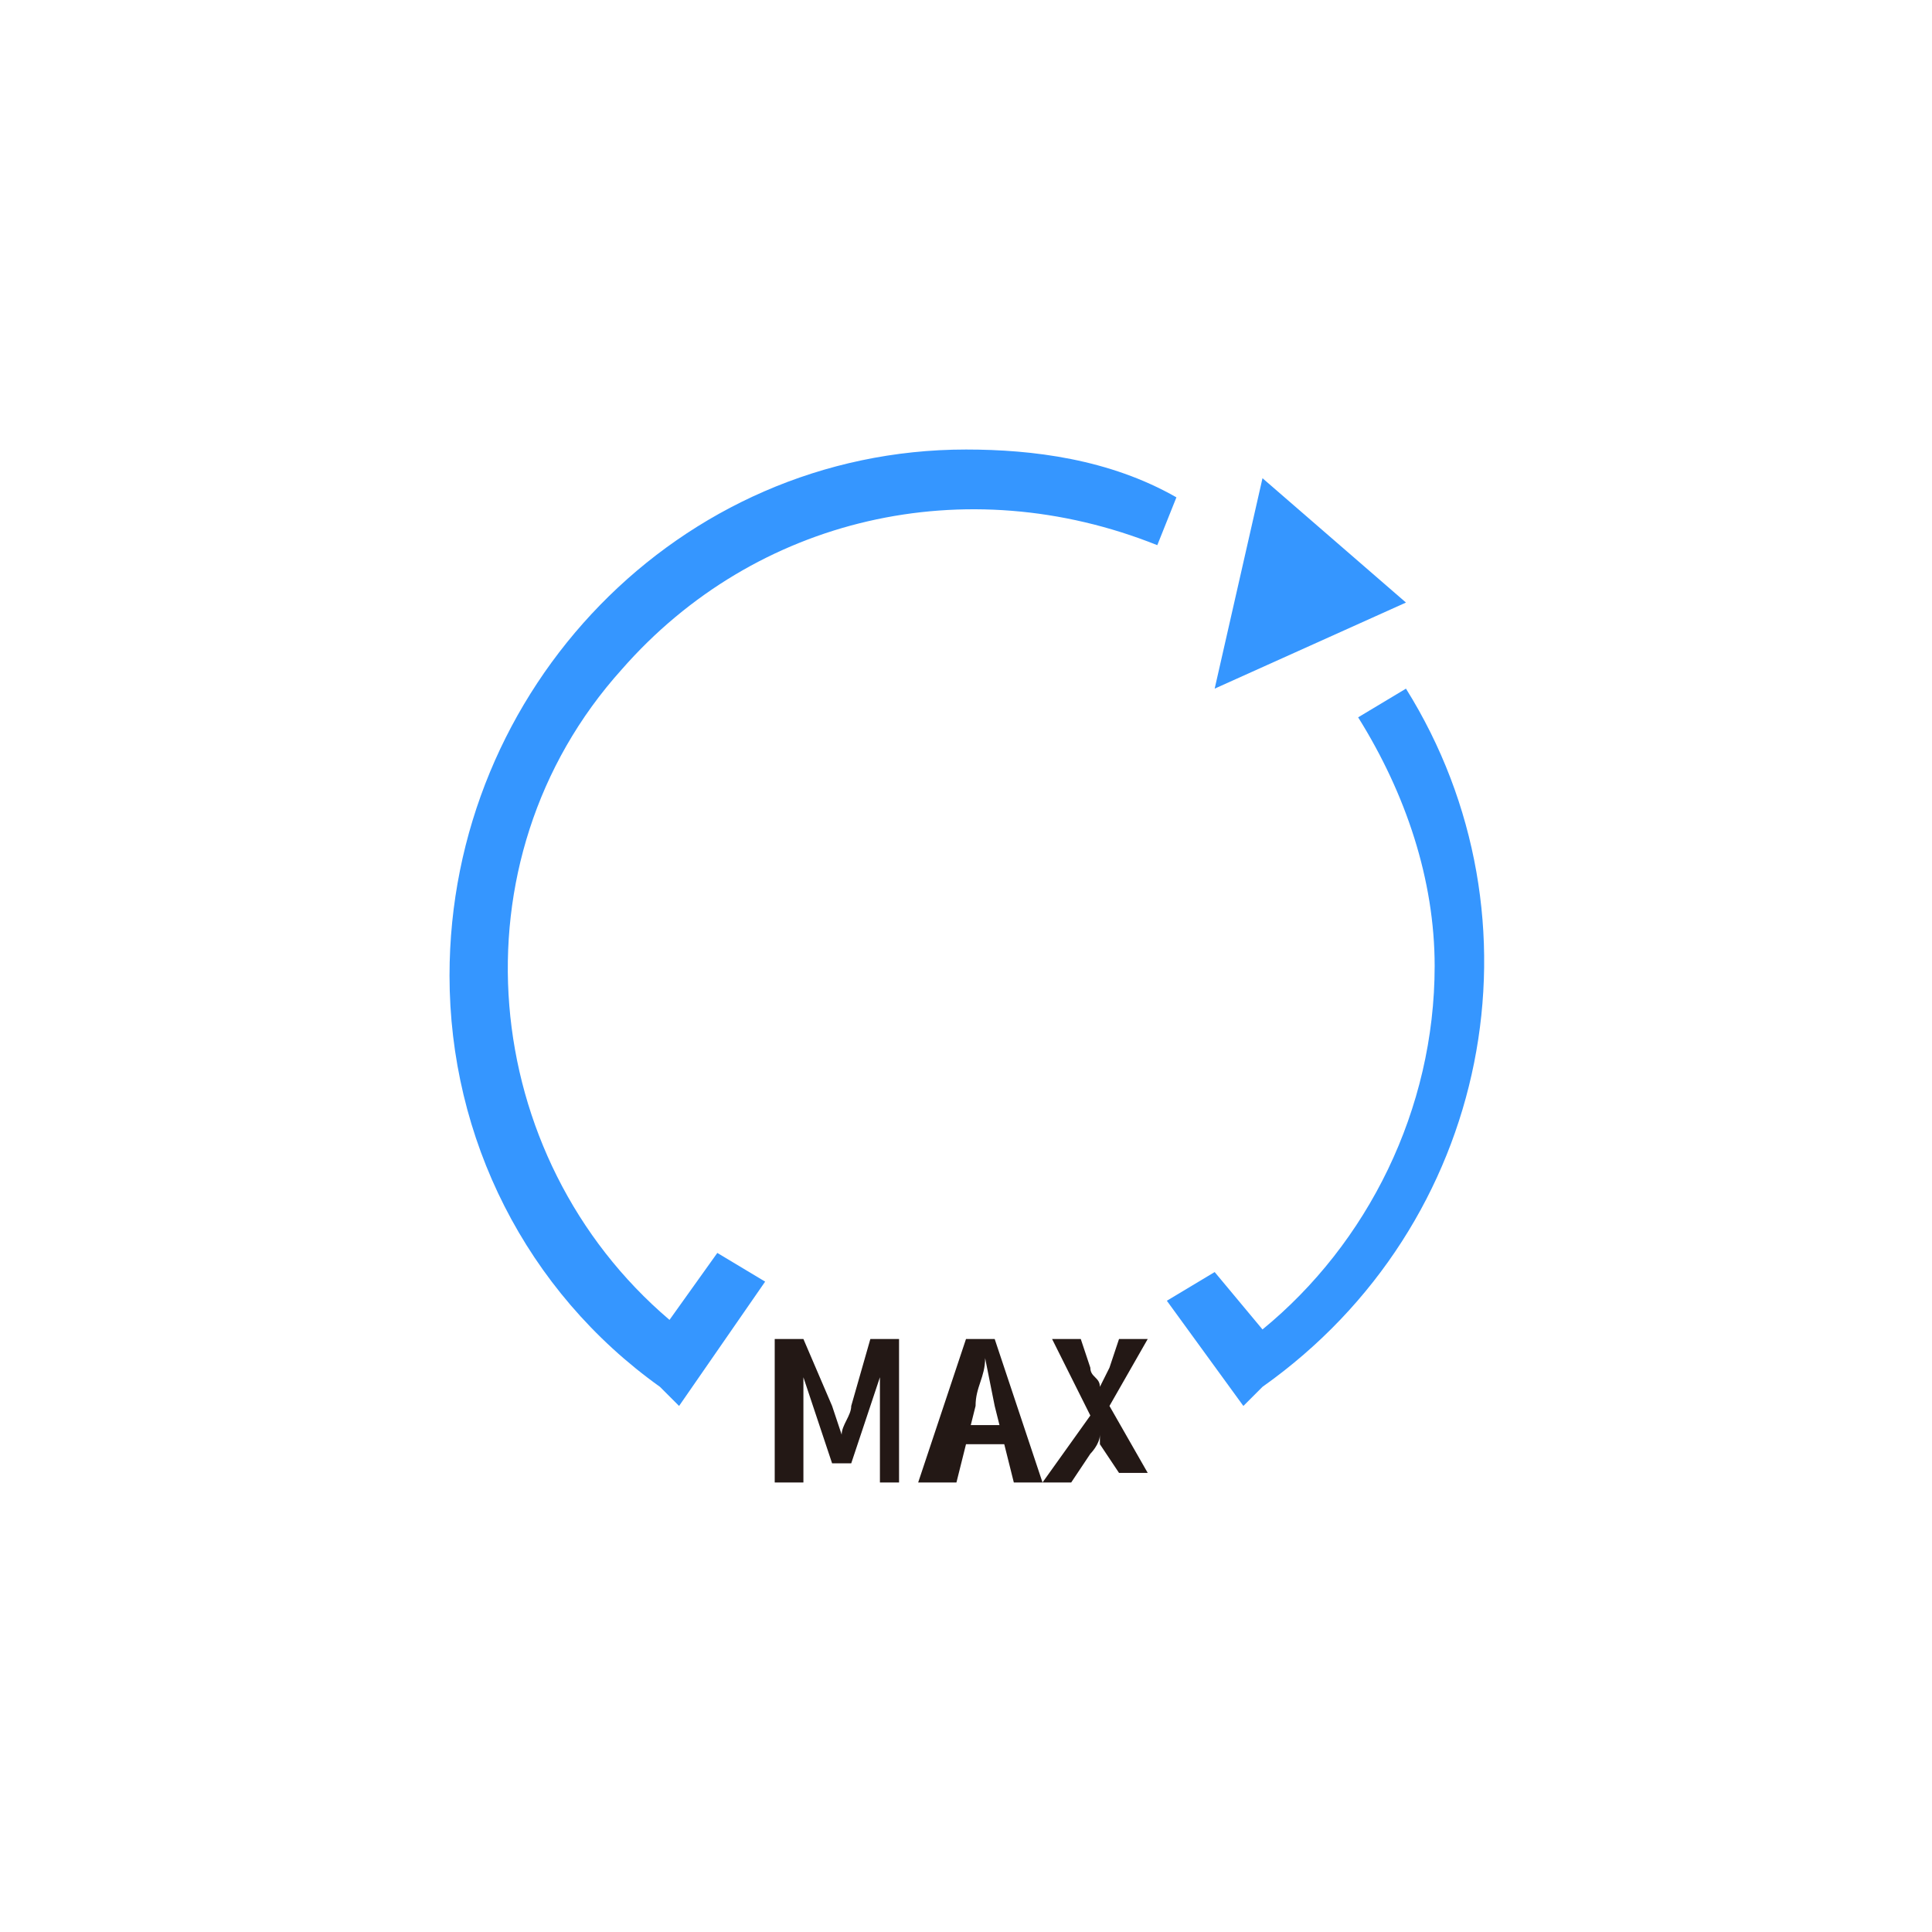
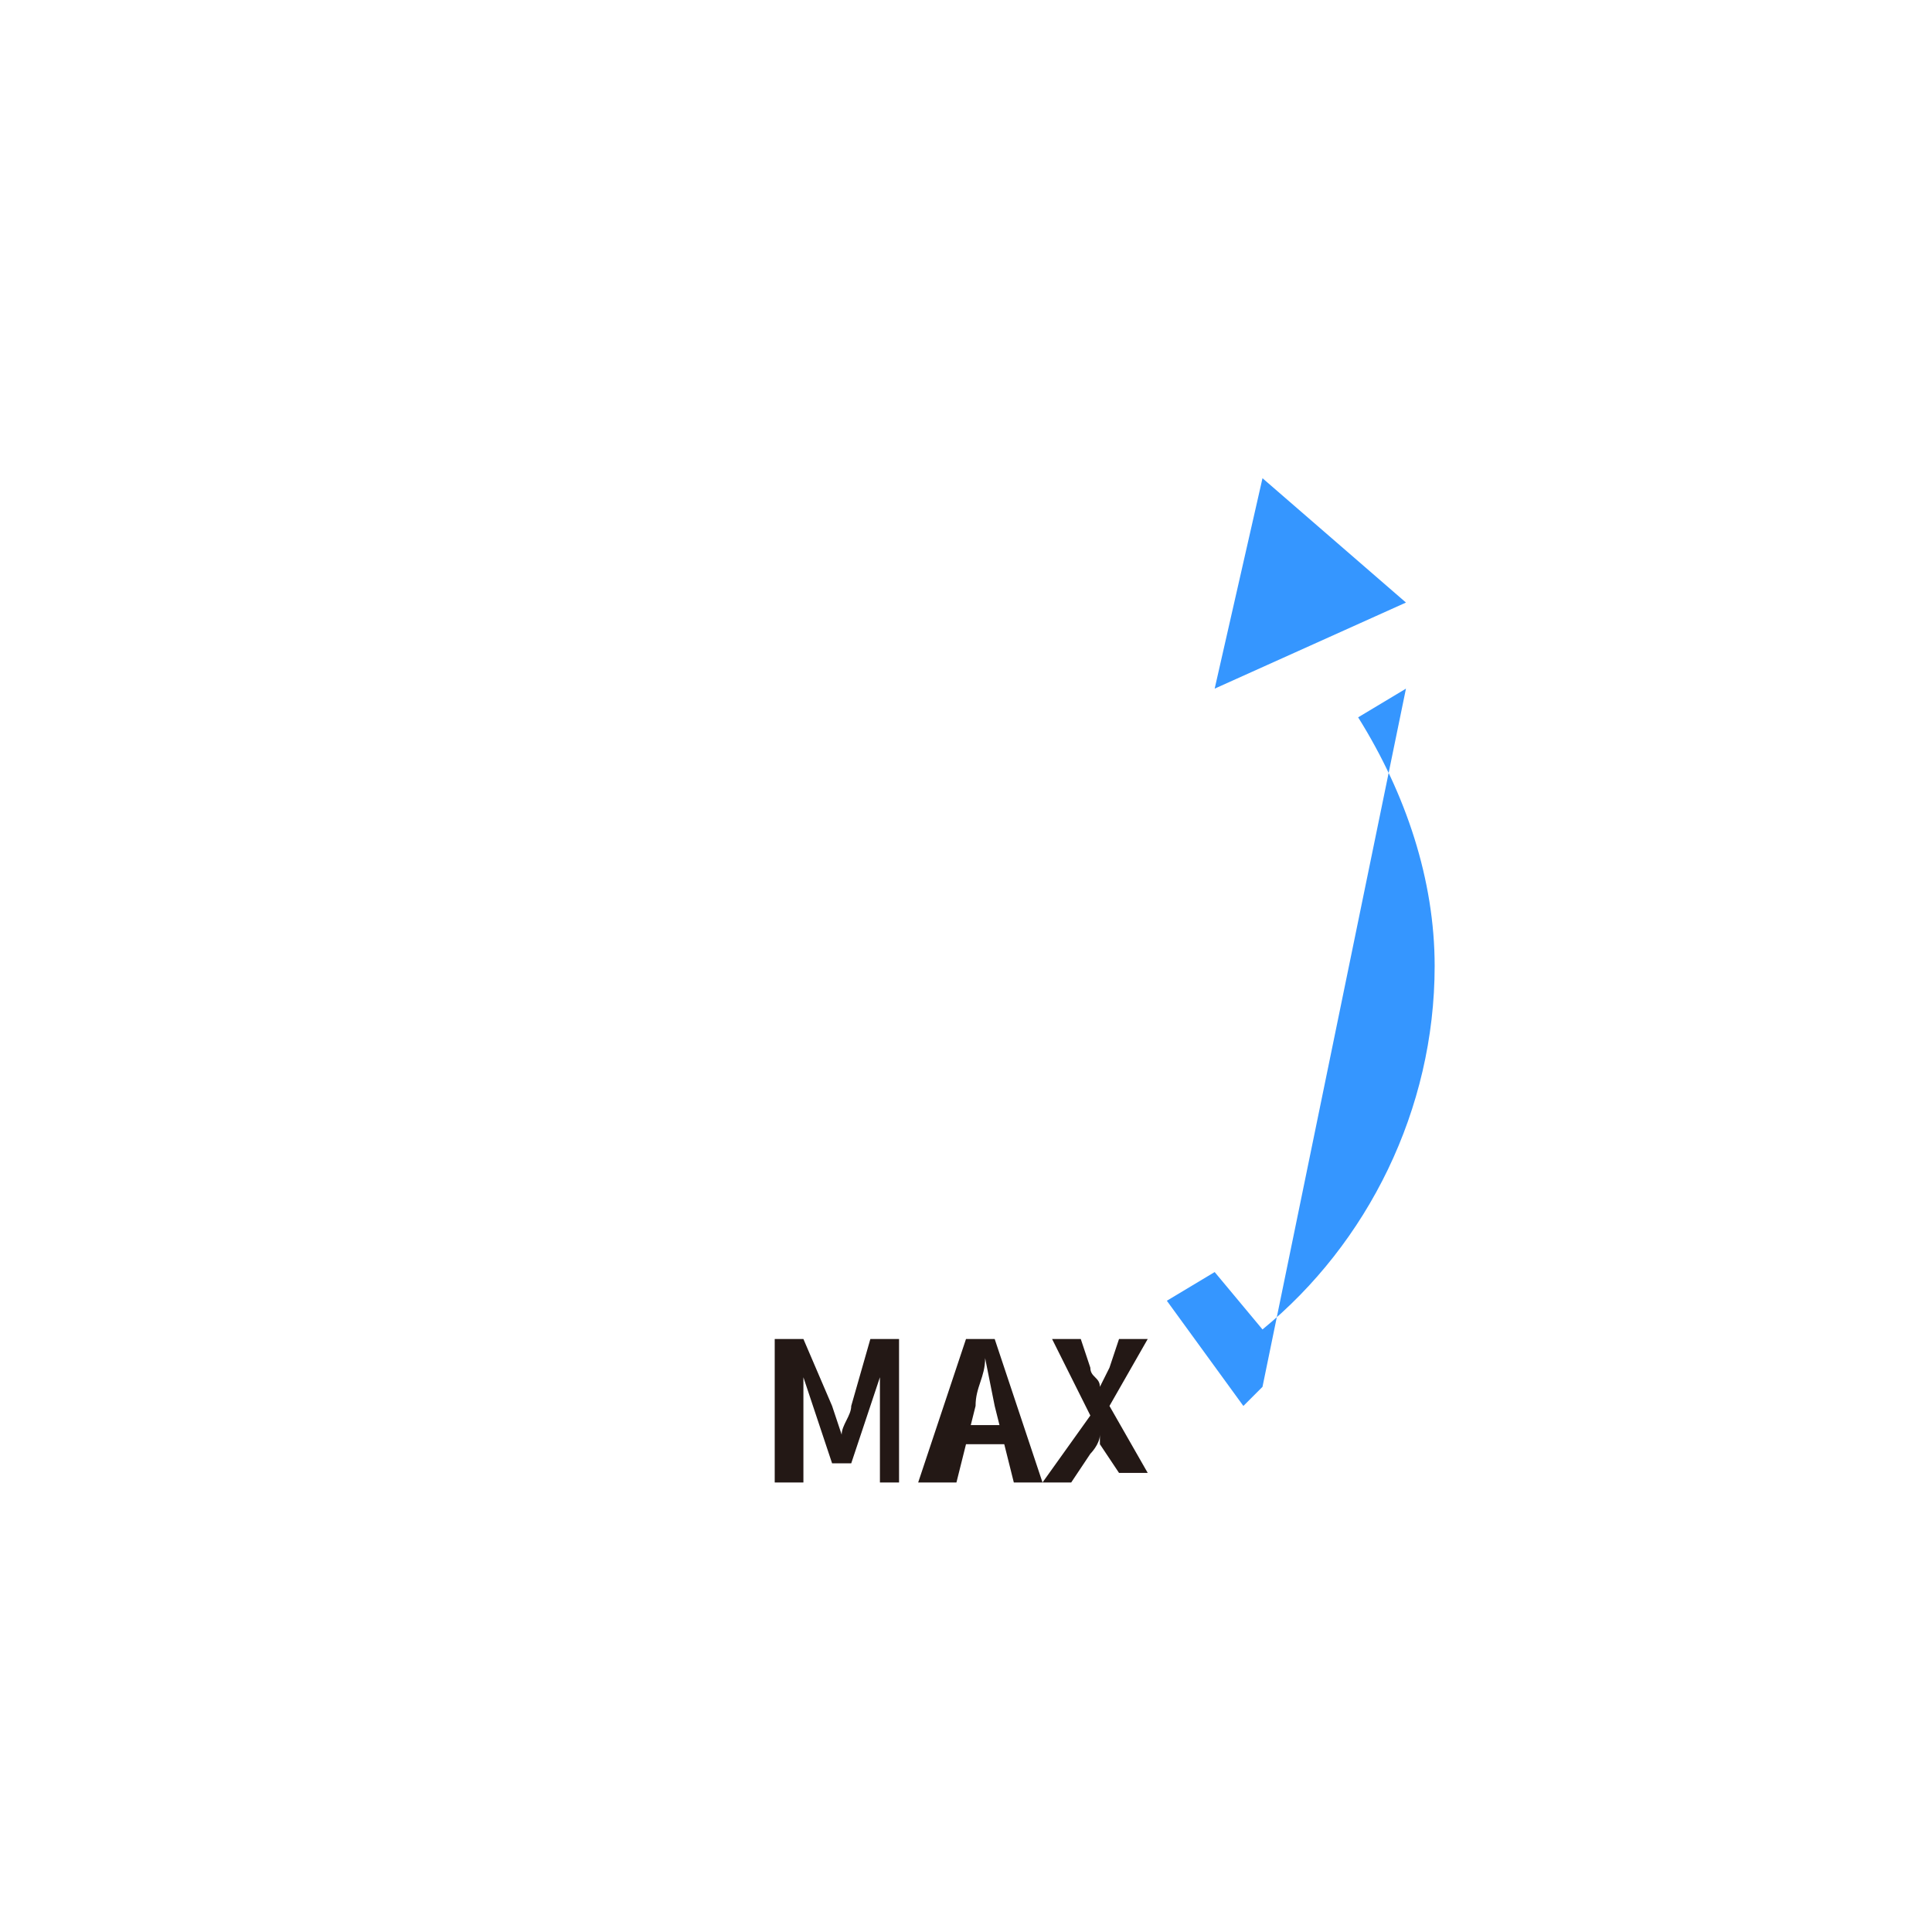
<svg xmlns="http://www.w3.org/2000/svg" version="1.1" id="图层_1" x="0px" y="0px" viewBox="0 0 20.2 20.2" style="enable-background:new 0 0 20.2 20.2;" xml:space="preserve">
  <style type="text/css">
	.st0{fill:none;}
	.st1{fill:#3596FF;}
	.st2{fill:#231815;}
</style>
  <g id="图层_2_1_">
    <g id="图层_1-2">
      <rect x="2.6" y="2.6" class="st0" width="15" height="15" />
-       <path class="st1" d="M10.1,4.7c-3,0-5.4,2.5-5.4,5.5c0,1.7,0.8,3.3,2.2,4.3l0.2,0.2L8,13.4l-0.5-0.3L7,13.8C5,12.1,4.7,9,6.5,7    c1.4-1.6,3.6-2.1,5.6-1.3l0.2-0.5C11.6,4.8,10.8,4.7,10.1,4.7z" />
-       <path class="st1" d="M14.7,7.2l-0.5,0.3c0.5,0.8,0.8,1.7,0.8,2.6c0,1.5-0.7,2.9-1.8,3.8l-0.5-0.6l-0.5,0.3l0.8,1.1l0.2-0.2    C15.6,12.8,16.2,9.6,14.7,7.2z" />
+       <path class="st1" d="M14.7,7.2l-0.5,0.3c0.5,0.8,0.8,1.7,0.8,2.6c0,1.5-0.7,2.9-1.8,3.8l-0.5-0.6l-0.5,0.3l0.8,1.1l0.2-0.2    z" />
      <polygon class="st1" points="13.2,5 12.7,7.2 14.7,6.3   " />
      <path class="st2" d="M8.1,14h0.3l0.3,0.7L8.8,15l0,0c0-0.1,0.1-0.2,0.1-0.3L9.1,14h0.3v1.5H9.2v-0.6c0-0.1,0-0.3,0-0.5l0,0    l-0.1,0.3l-0.2,0.6H8.7l-0.2-0.6l-0.1-0.3l0,0c0,0.1,0,0.3,0,0.5v0.6H8.1V14z" />
      <path class="st2" d="M10.1,14h0.3l0.5,1.5h-0.3l-0.2-0.8l-0.1-0.5l0,0c0,0.2-0.1,0.3-0.1,0.5L10,15.5H9.6L10.1,14z M9.9,14.9h0.7    v0.2H9.9V14.9z" />
      <path class="st2" d="M11.4,14.8L11,14h0.3l0.1,0.3c0,0.1,0.1,0.1,0.1,0.2l0,0l0.1-0.2l0.1-0.3h0.3l-0.4,0.7l0.4,0.7h-0.3l-0.2-0.3    L11.5,15l0,0c0,0.1-0.1,0.2-0.1,0.2l-0.2,0.3h-0.3L11.4,14.8z" />
    </g>
  </g>
</svg>